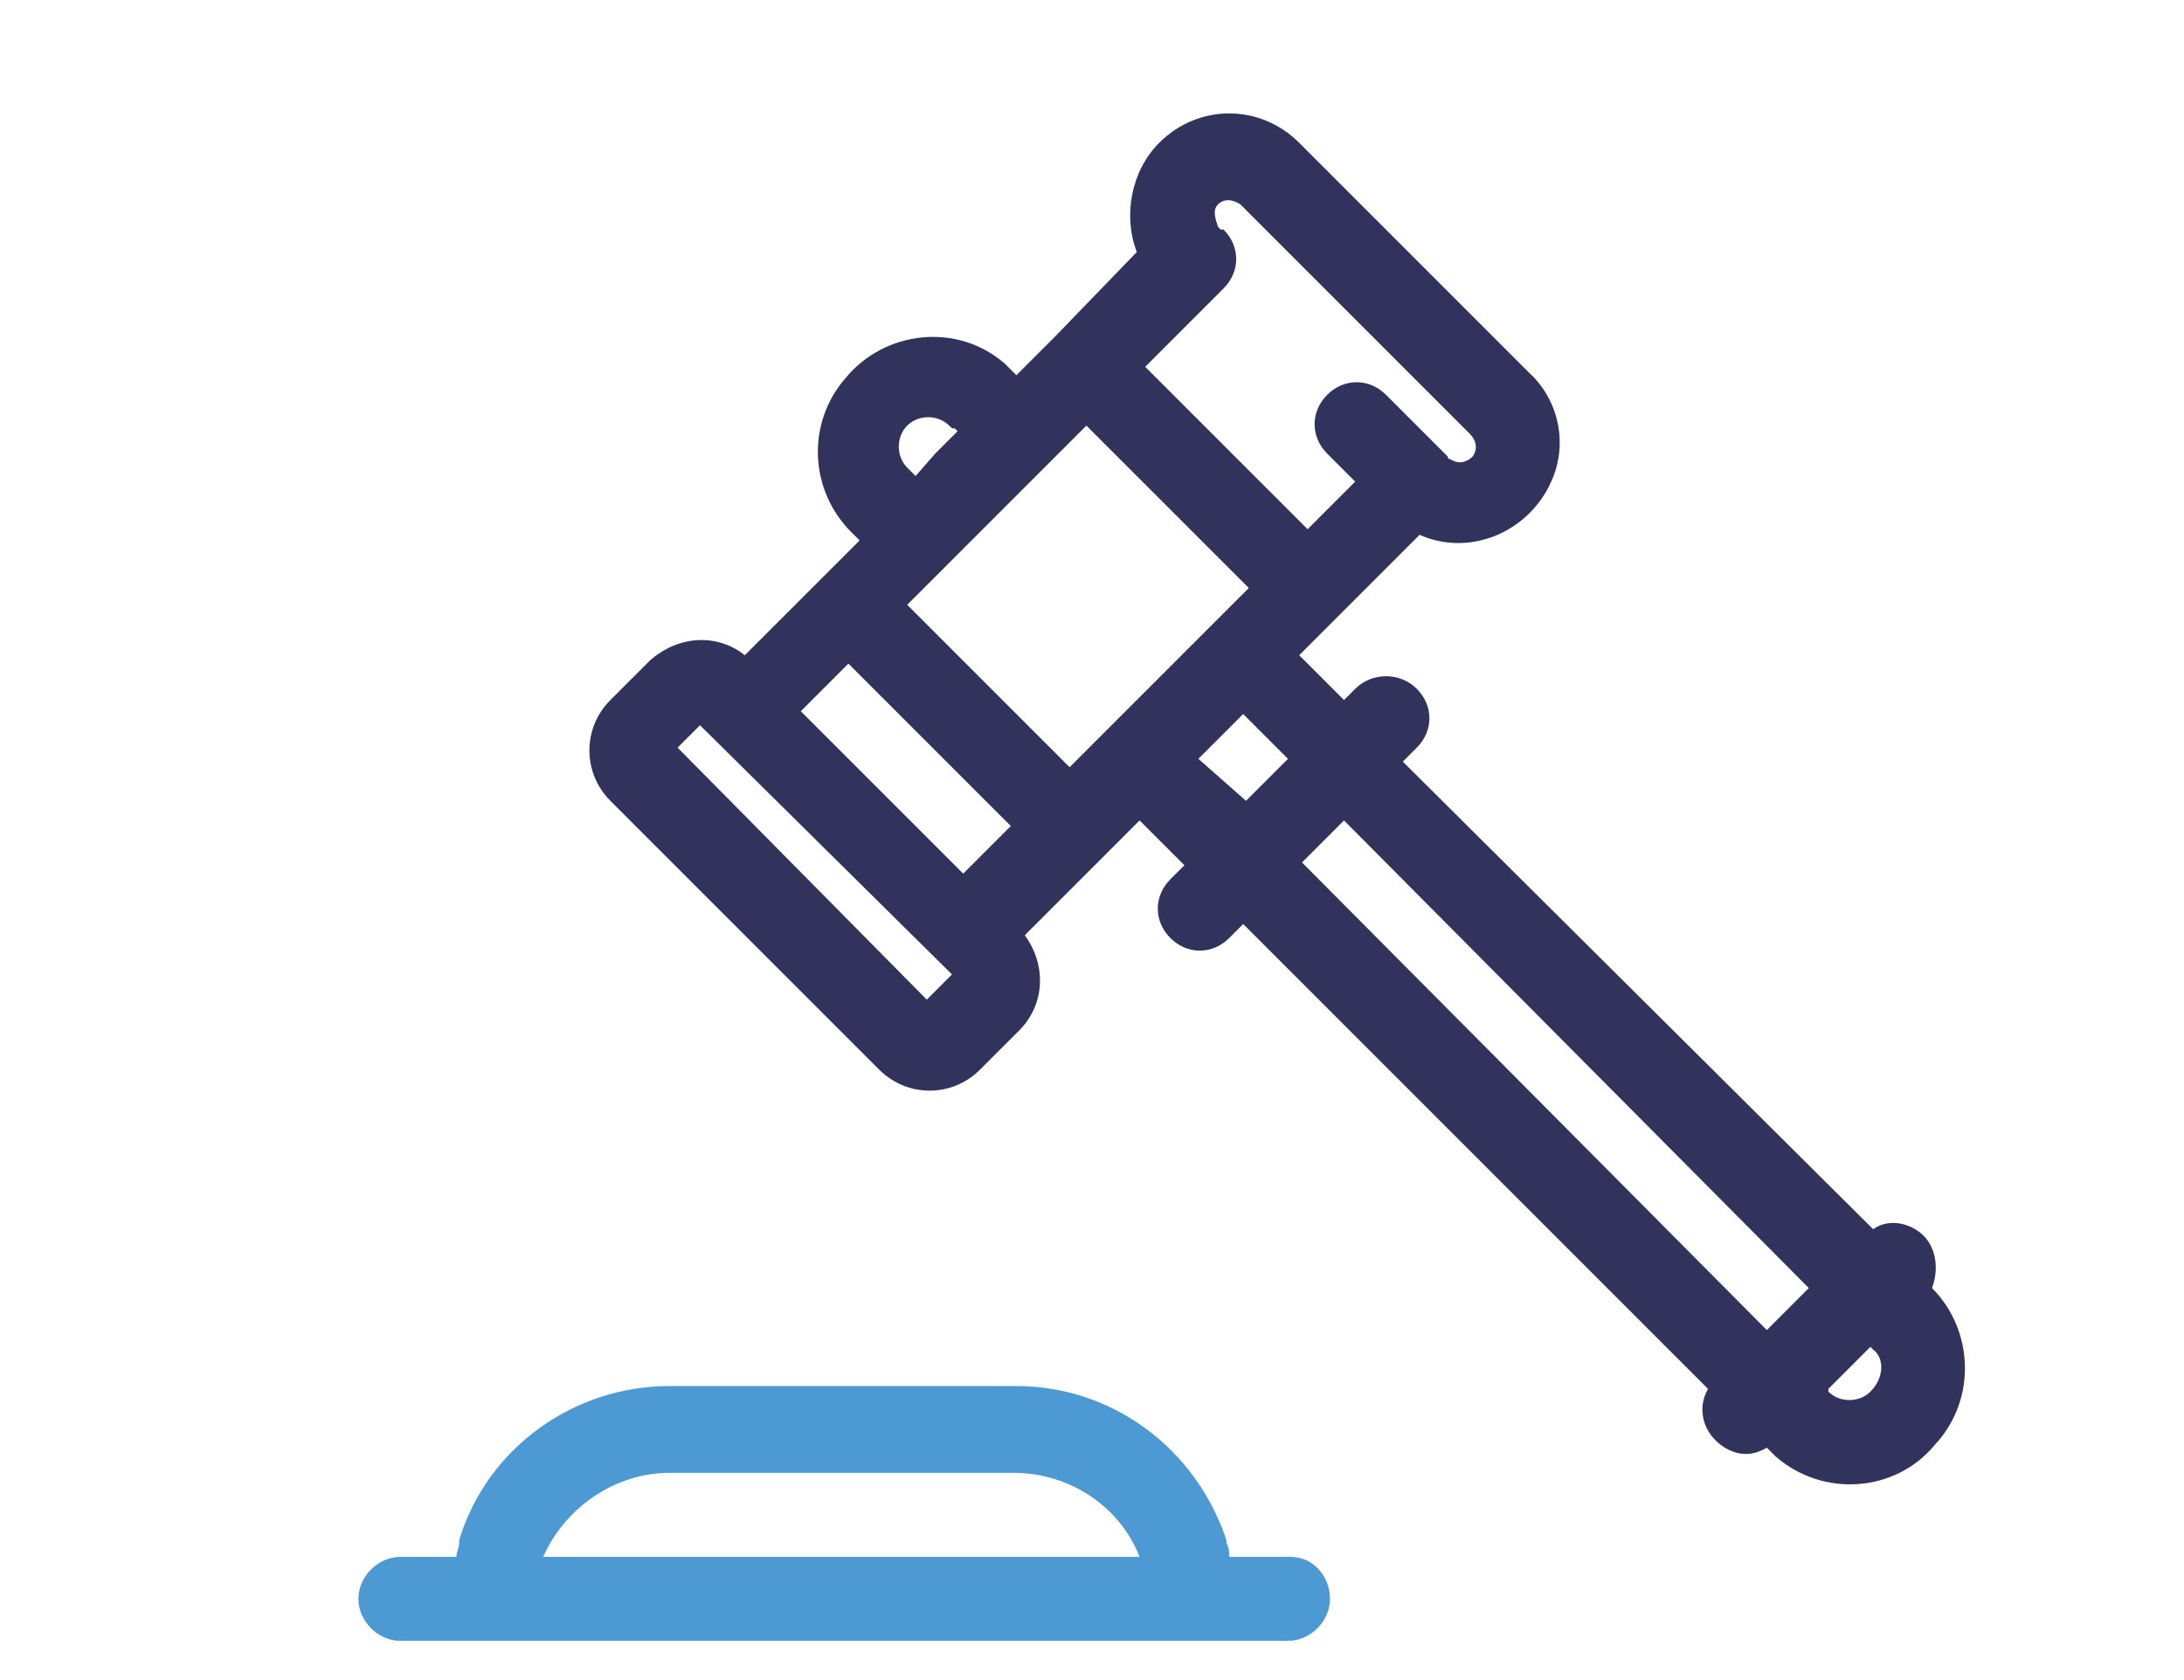
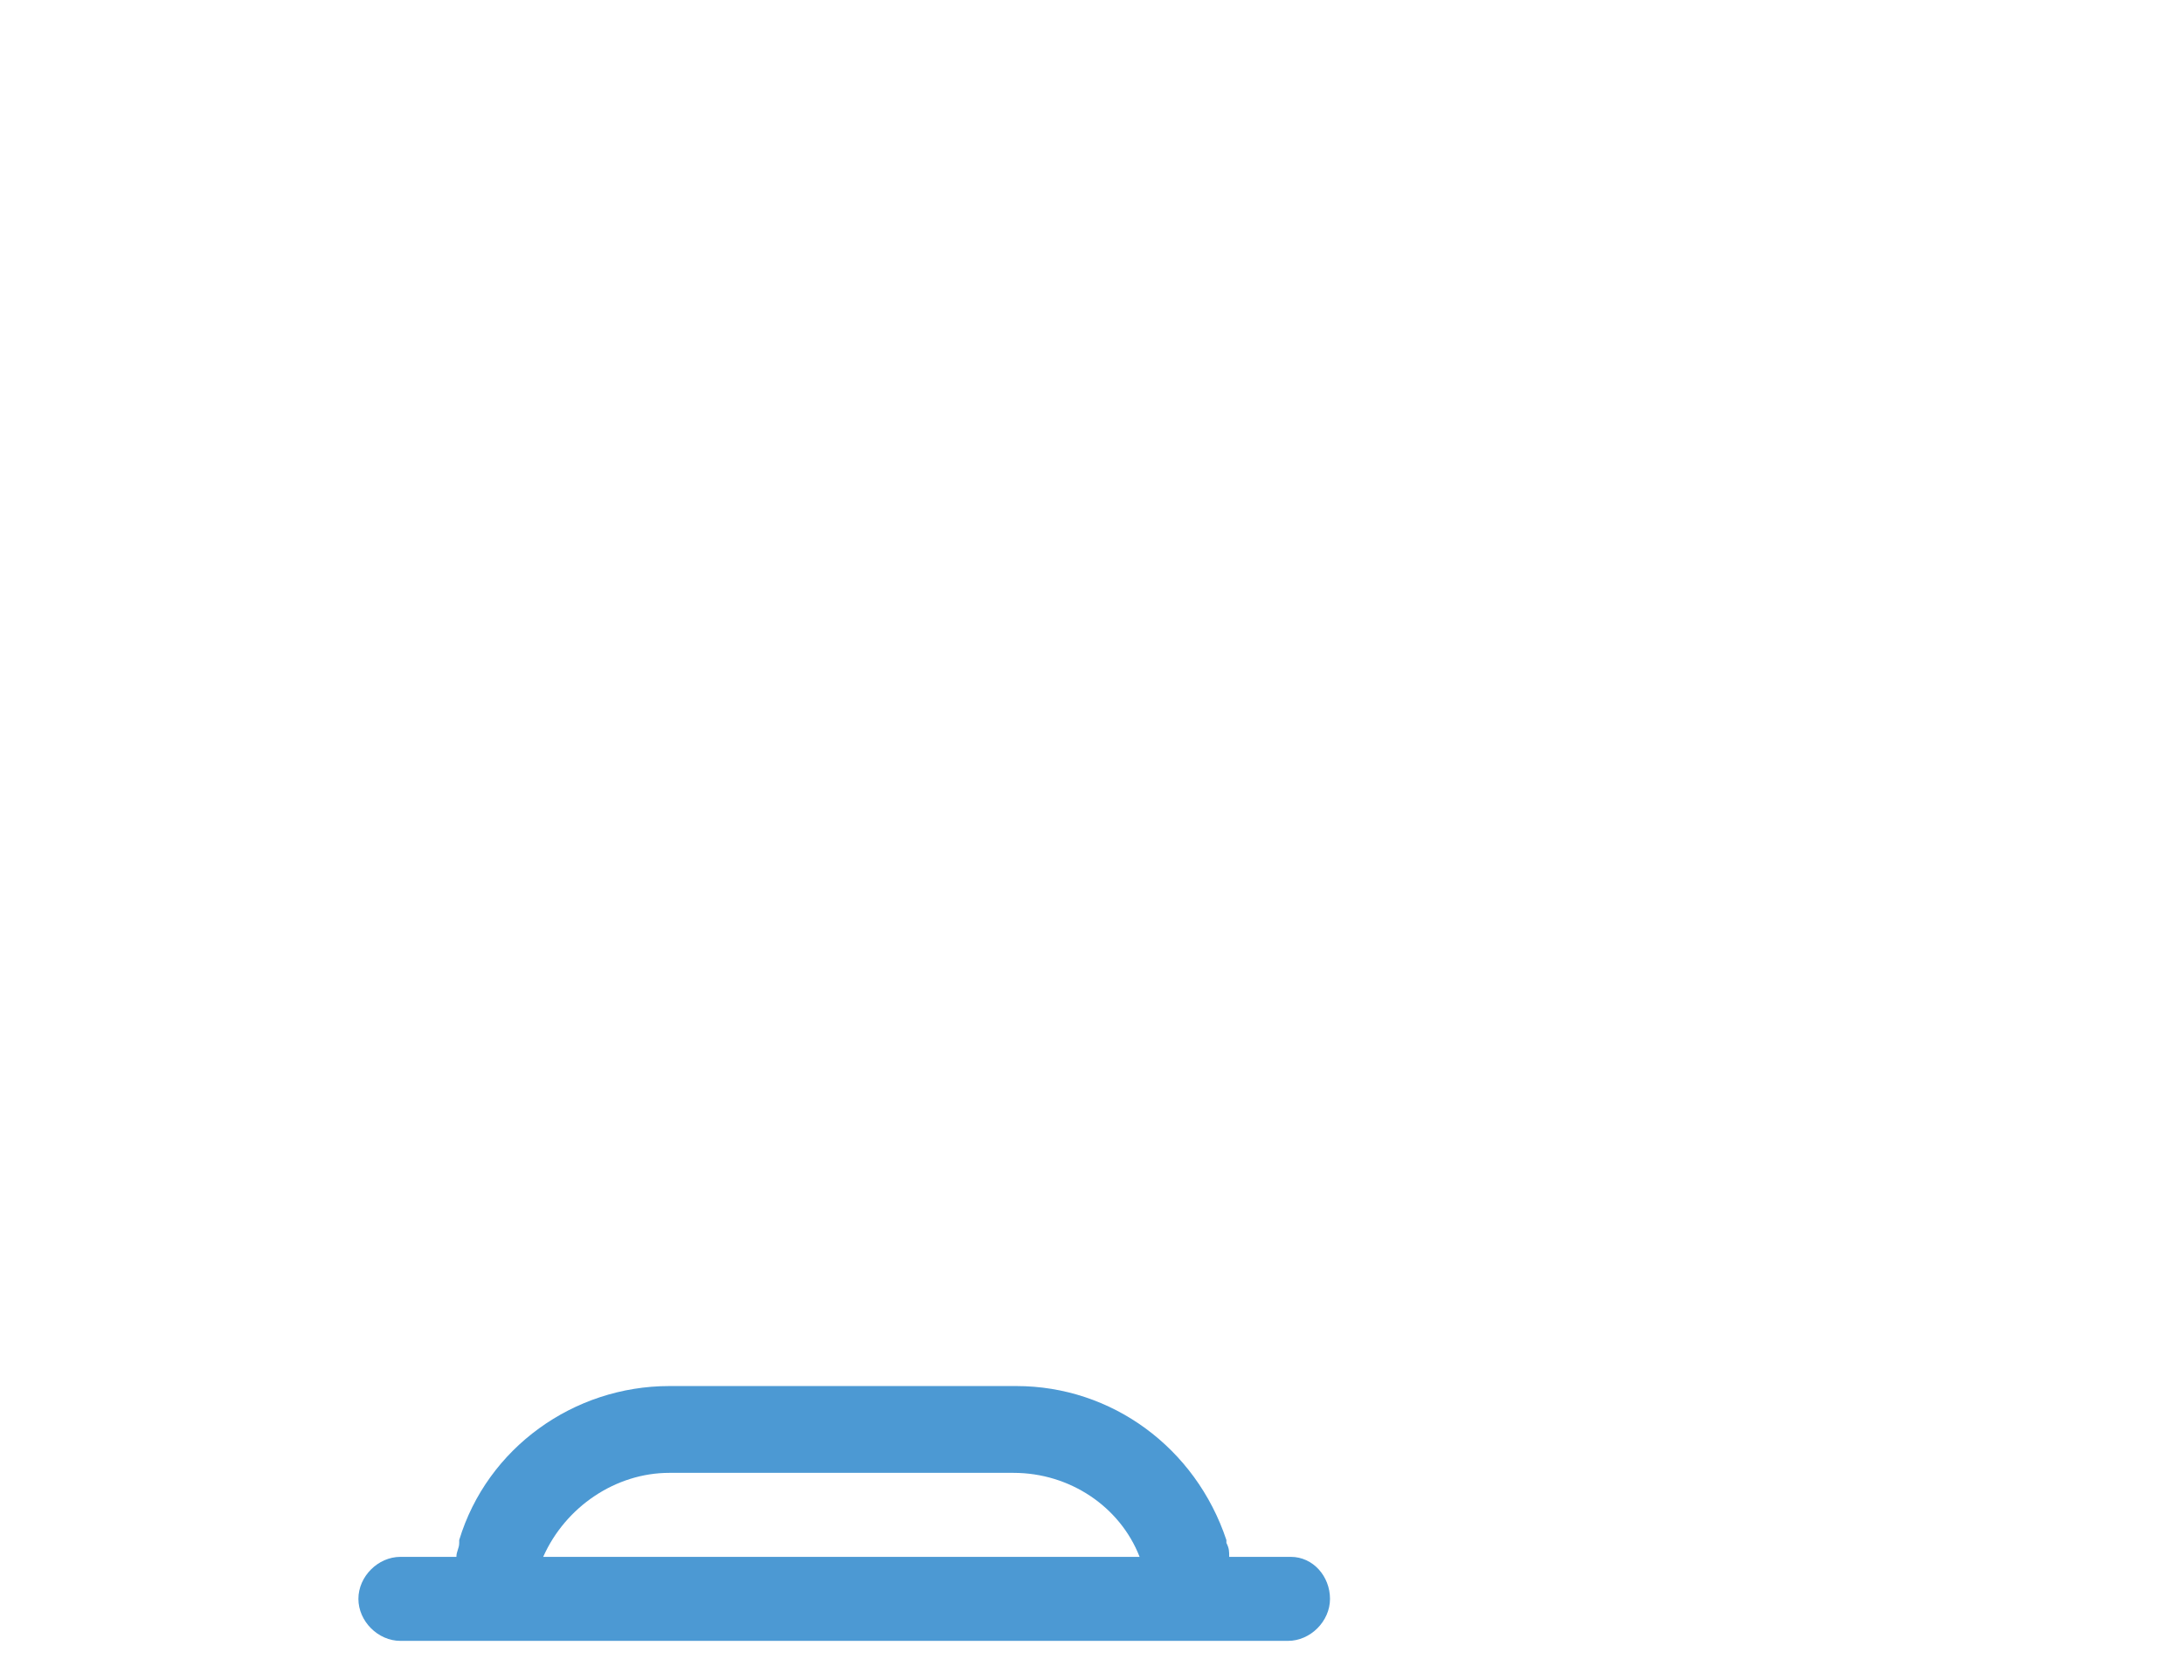
<svg xmlns="http://www.w3.org/2000/svg" version="1.1" id="Layer_1" x="0px" y="0px" viewBox="0 0 78 60" style="enable-background:new 0 0 78 60;" xml:space="preserve">
  <style type="text/css">
	.st0{fill:#32335C;}
	.st1{fill:#4C99D3;}
	.st2{fill:#32335C;stroke:#32345C;stroke-width:0.5;stroke-miterlimit:10;}
	.st3{fill:#4C99D3;stroke:#4B98D3;stroke-width:0.5;stroke-miterlimit:10;}
</style>
-   <path class="st0" d="M69,46L69,46c0.3-0.8,0.1-1.7-0.6-2.1c-0.5-0.3-1.1-0.3-1.5,0L50.1,27.2l0.5-0.5c0.6-0.6,0.6-1.5,0-2.1  C50,24,49,24,48.4,24.6L48,25l-1.6-1.6l1.4-1.4l0,0l2.9-2.9c1.8,0.8,3.9-0.1,4.7-1.9c0.6-1.3,0.3-2.9-0.8-3.9l-8.2-8.2  c-1.4-1.4-3.6-1.4-5,0c-1,1-1.3,2.6-0.8,3.9L37.7,12l0,0l-1.4,1.4l-0.3-0.3C36,13.1,35.9,13,35.9,13c-1.7-1.5-4.3-1.2-5.7,0.5  c-1.4,1.6-1.3,4,0.2,5.5l0.3,0.3l-4.1,4.1c-1-0.8-2.4-0.7-3.4,0.2l-1.4,1.4c-1,1-1,2.6,0,3.6c0,0,0,0,0,0l9.6,9.6c1,1,2.6,1,3.6,0  c0,0,0,0,0,0l1.4-1.4c0.9-0.9,1-2.3,0.2-3.4l4.1-4.1l1.6,1.6l-0.5,0.5c-0.6,0.6-0.6,1.5,0,2.1s1.5,0.6,2.1,0l0.5-0.5L61,49.6  c-0.4,0.7-0.2,1.6,0.6,2.1c0.5,0.3,1,0.3,1.5,0l0.1,0.1c0.1,0.1,0.1,0.1,0.2,0.2c1.7,1.5,4.3,1.3,5.7-0.4C70.6,50,70.5,47.5,69,46  L69,46z M43.2,22.4L39.6,26l0,0l-1.4,1.4l-5.8-5.8l3.2-3.2l1.8-1.8l0,0l1.4-1.4l5.8,5.8L43.2,22.4L43.2,22.4z M28.6,25.4l1.7-1.7  l5.8,5.8l-1.7,1.7L28.6,25.4z M43.5,7.3c0.2-0.2,0.5-0.2,0.8,0l8.2,8.2c0.2,0.2,0.3,0.5,0.1,0.8c-0.2,0.2-0.5,0.3-0.8,0.1  c-0.1,0-0.1-0.1-0.1-0.1l-2.2-2.2c-0.6-0.6-1.5-0.6-2.1,0c-0.6,0.6-0.6,1.5,0,2.1l1,1l-1.7,1.7l-5.8-5.8l2.8-2.8  c0.6-0.6,0.6-1.5,0-2.1c0,0,0,0,0,0l-0.1,0l-0.1-0.1C43.4,7.8,43.3,7.5,43.5,7.3L43.5,7.3z M32.7,17l-0.3-0.3  c-0.4-0.4-0.4-1.1,0-1.5c0.4-0.4,1.1-0.4,1.5,0c0.1,0.1,0.1,0.1,0.2,0.1l0.1,0.1l-0.8,0.8L32.7,17z M33.1,35.7l-8.9-9l0.8-0.8l9,8.9  L33.1,35.7z M42.8,27.1l0.8-0.8l0.8-0.8l1.6,1.6l-1.5,1.5L42.8,27.1z M48,29.3L64.6,46l-1.5,1.5L46.5,30.8L48,29.3z M66.8,49.7  c-0.4,0.4-1.1,0.4-1.5,0l0-0.1l1.5-1.5l0.1,0.1C67.3,48.5,67.3,49.2,66.8,49.7C66.9,49.6,66.9,49.6,66.8,49.7L66.8,49.7z" />
  <path class="st1" d="M46.1,55.6h-2.2c0-0.2,0-0.3-0.1-0.5v-0.1c-1.1-3.3-4.1-5.5-7.5-5.5H23.9c-3.4,0-6.5,2.2-7.5,5.5v0.1  c0,0.2-0.1,0.3-0.1,0.5h-2c-0.8,0-1.5,0.7-1.5,1.5s0.7,1.5,1.5,1.5h31.7c0.8,0,1.5-0.7,1.5-1.5S46.9,55.6,46.1,55.6z M23.9,52.6  h12.3c2,0,3.8,1.2,4.5,3H19.4C20.2,53.8,22,52.6,23.9,52.6z" />
</svg>